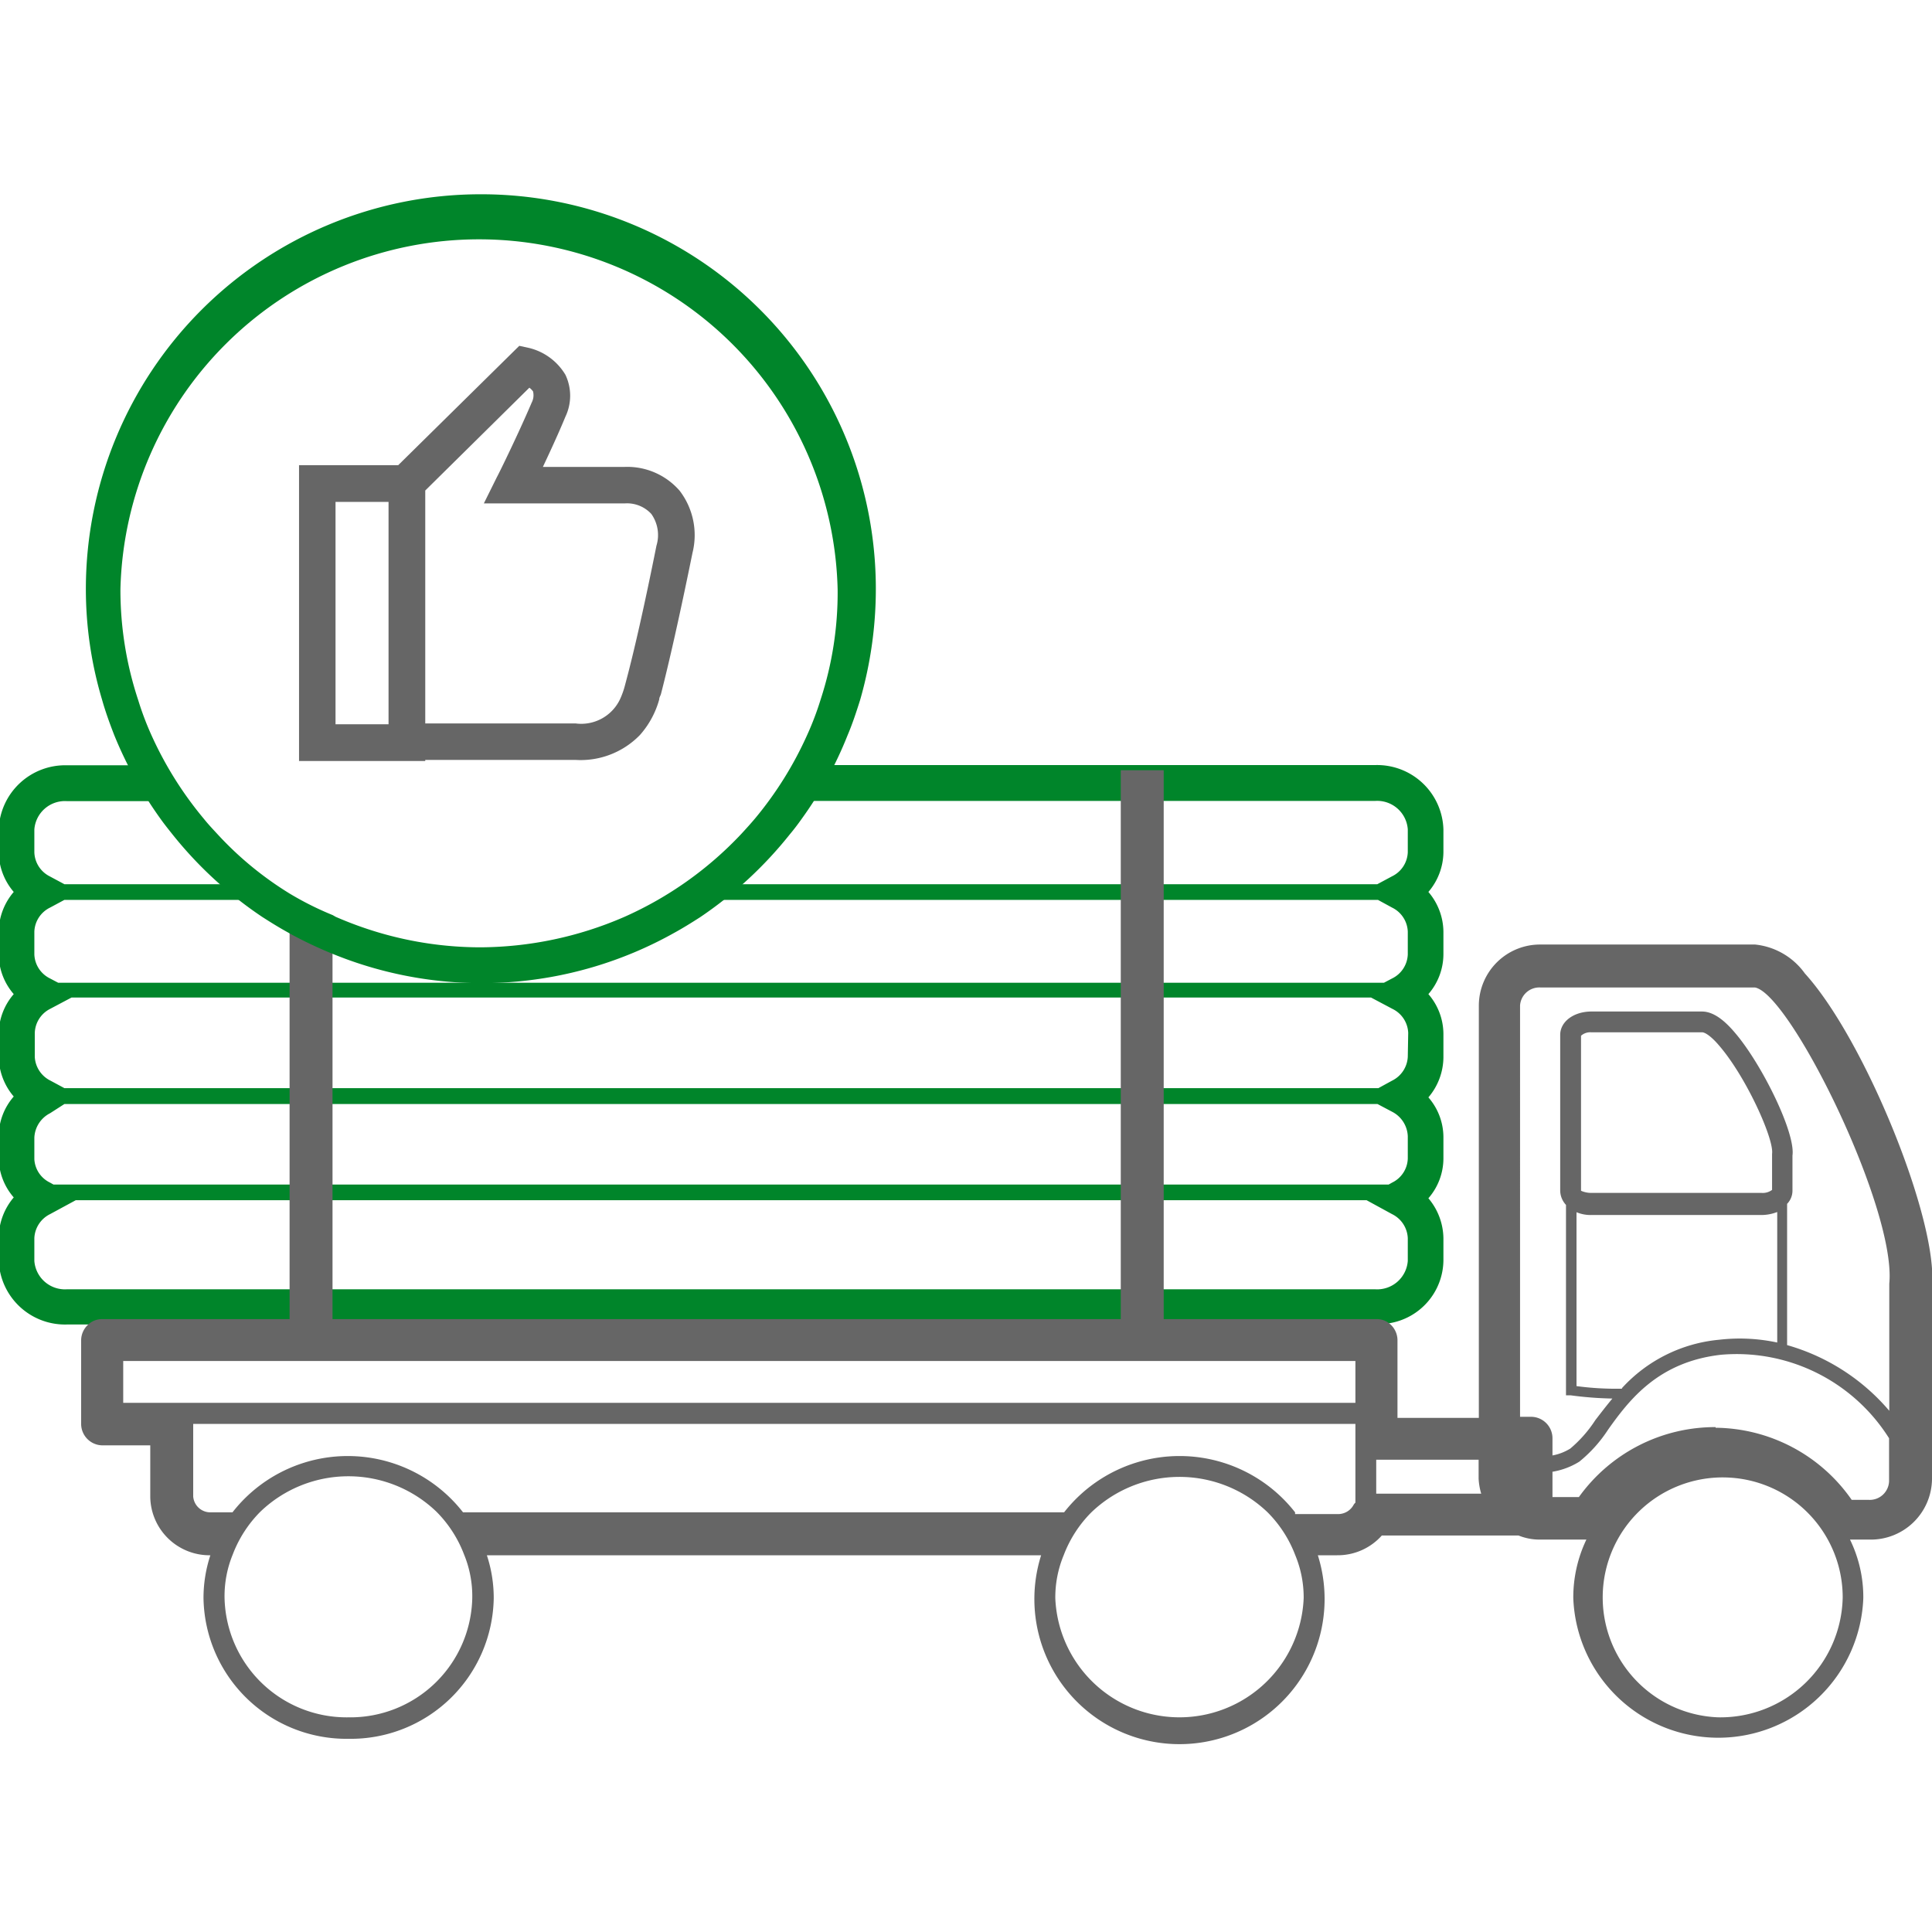
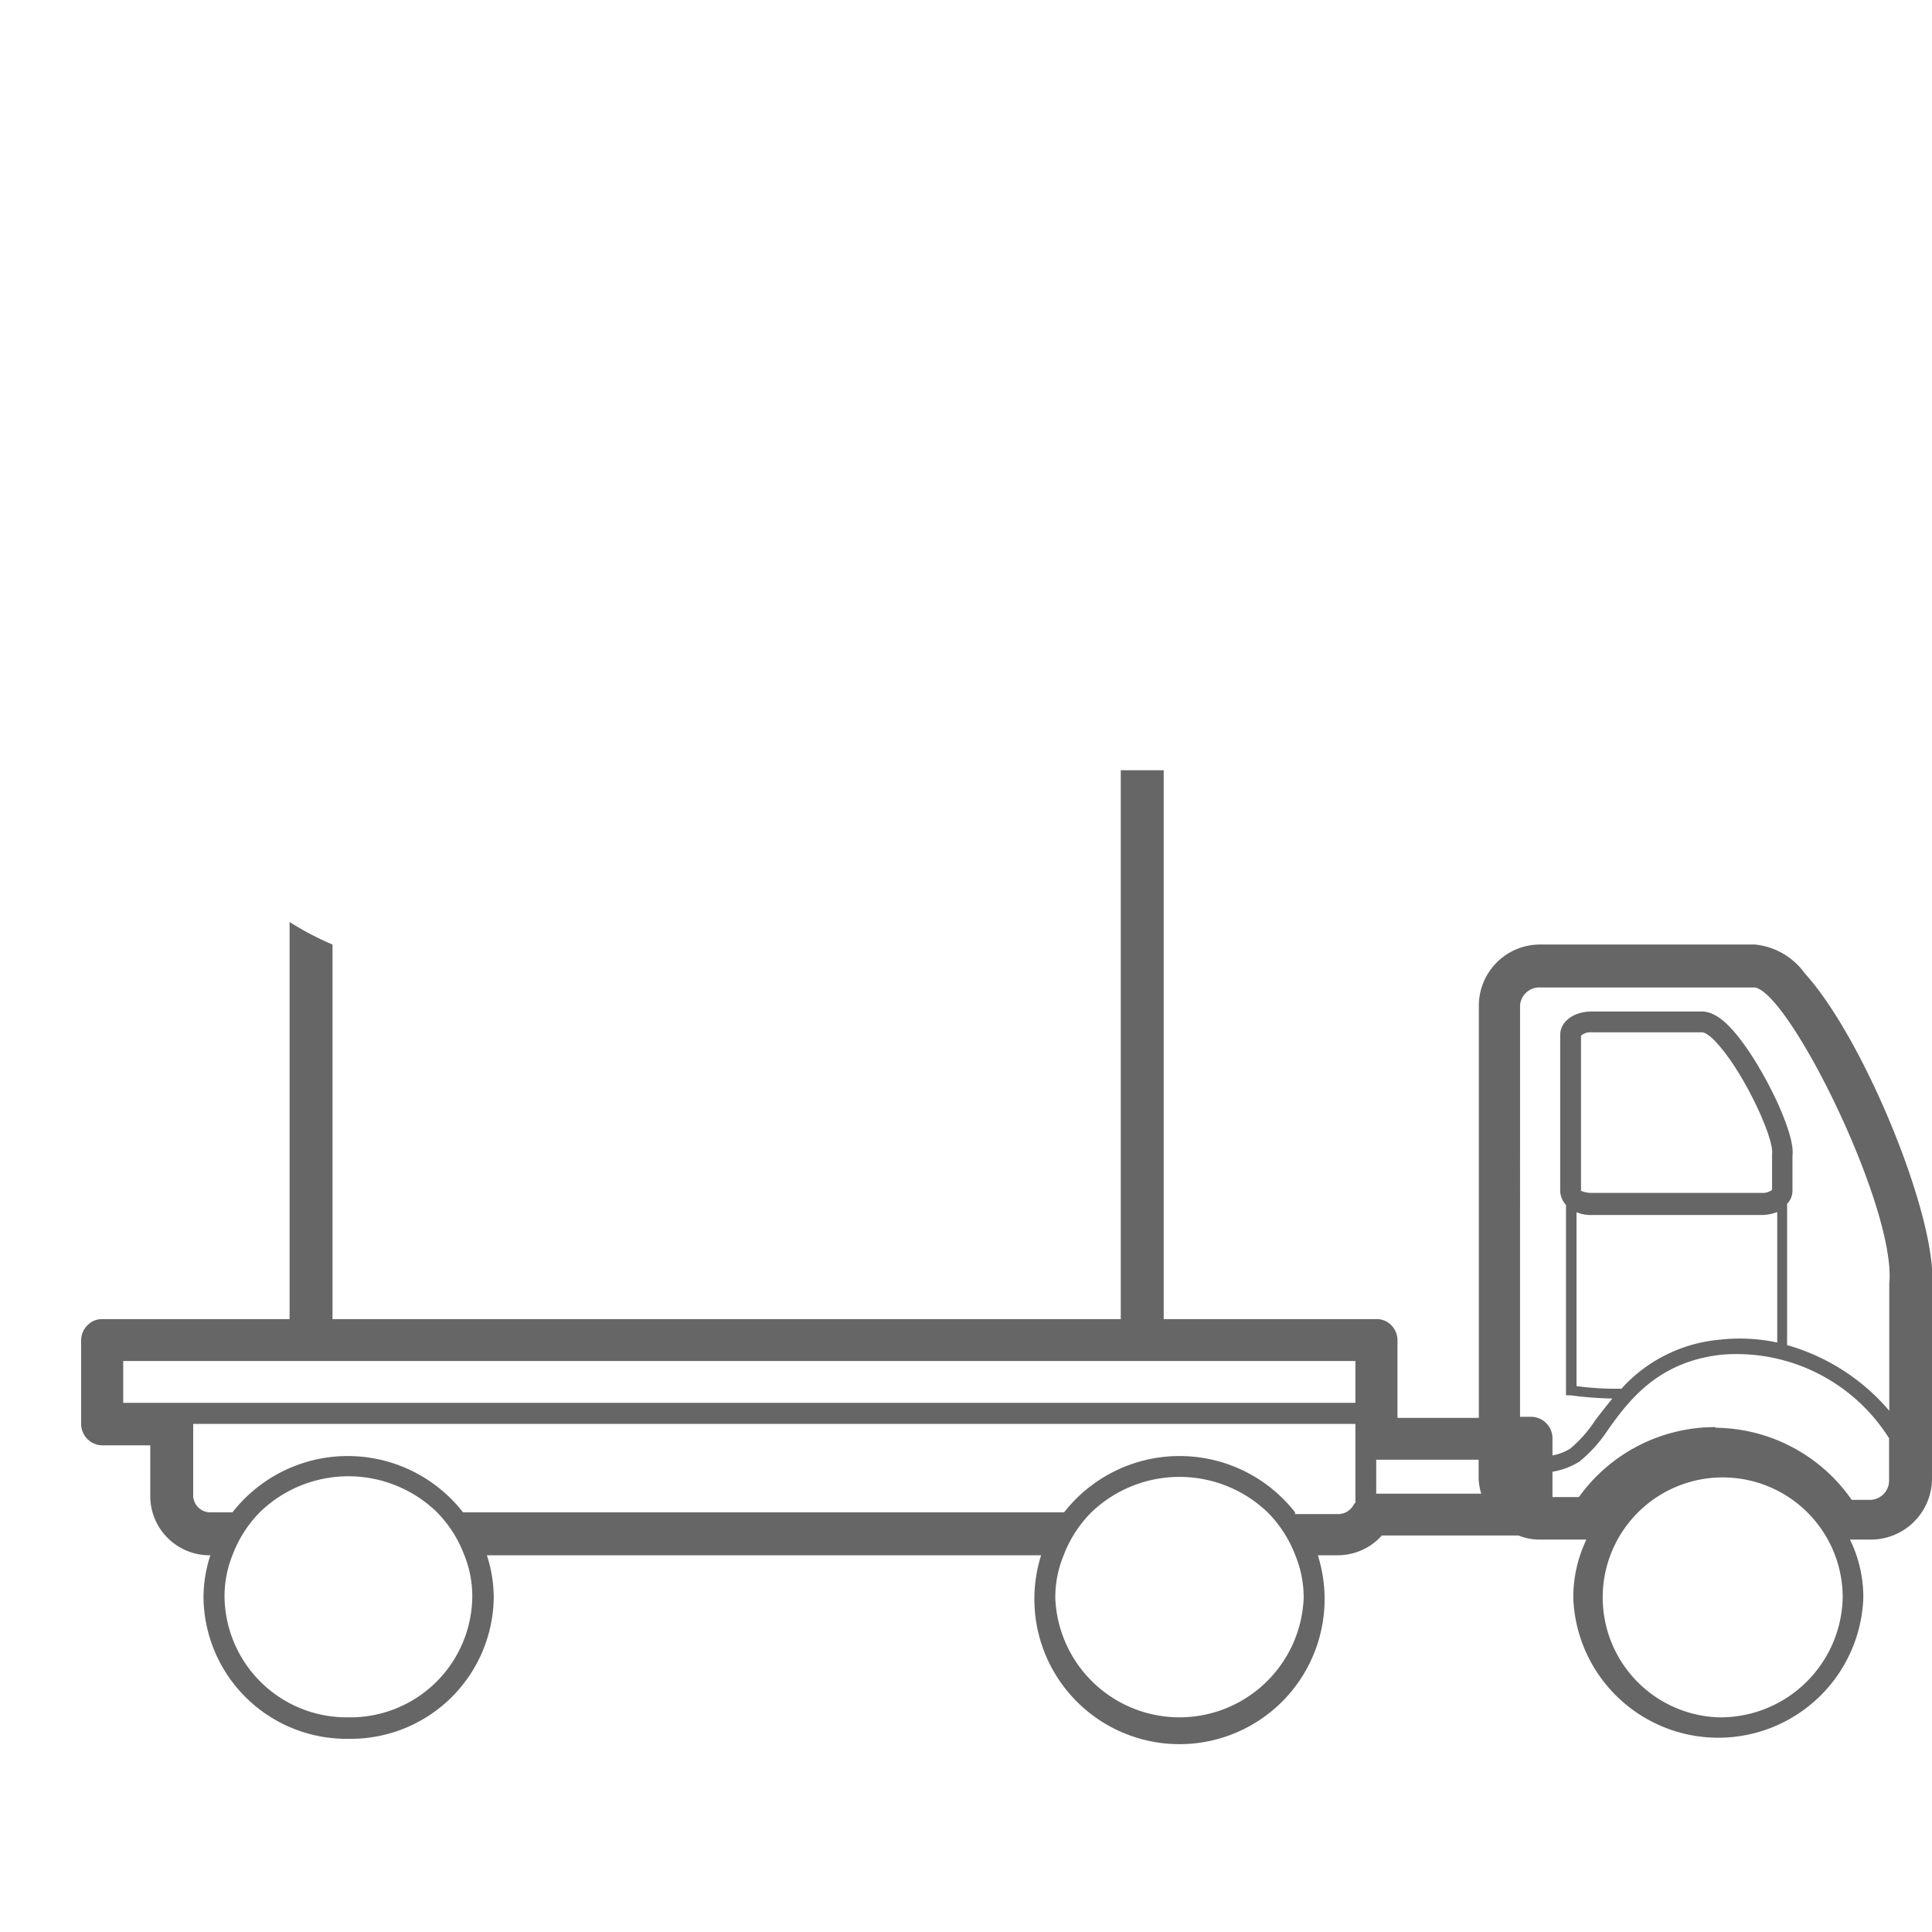
<svg xmlns="http://www.w3.org/2000/svg" viewBox="0 0 90 90">
  <defs>
    <style>.ab48fe14-4d3c-4152-9e78-2e62fe71da28{fill:#00852a;}.b017123c-da69-49d1-b854-c7dac4964f3d{fill:#666;}</style>
  </defs>
  <g id="b963759c-4964-4655-9daa-9a6ae59fa89f" data-name="Layer 2">
-     <path class="ab48fe14-4d3c-4152-9e78-2e62fe71da28" d="M67.24,38.64a3.09,3.09,0,0,0-3.18-3H38.23a14,14,0,0,1-.63,1.67H64.06a1.43,1.43,0,0,1,1.52,1.32V39.7a1.3,1.3,0,0,1-.73,1.12l-.69.37H33.37a8.93,8.93,0,0,1-.65.73H64.19l.66.36a1.3,1.3,0,0,1,.73,1.12v1.06a1.3,1.3,0,0,1-.73,1.12l-.38.2H2.71l-.38-.2a1.3,1.3,0,0,1-.73-1.12V43.4a1.3,1.3,0,0,1,.73-1.12L3,41.92H11.8a8.93,8.93,0,0,1-.65-.73H3l-.69-.37A1.3,1.3,0,0,1,1.6,39.7V38.64a1.43,1.43,0,0,1,1.52-1.32h4a14,14,0,0,1-.63-1.67H3.12a3.1,3.1,0,0,0-3.18,3V39.7a2.89,2.89,0,0,0,.7,1.85,2.89,2.89,0,0,0-.7,1.85v1.06a2.85,2.85,0,0,0,.7,1.85,2.85,2.85,0,0,0-.7,1.85v1.07a2.91,2.91,0,0,0,.7,1.85,2.83,2.83,0,0,0-.7,1.85v1a2.83,2.83,0,0,0,.7,1.85,2.94,2.94,0,0,0-.7,1.86v1.06a3.09,3.09,0,0,0,3.18,3H64.06a4.77,4.77,0,0,0,.67-.06,3,3,0,0,0,2.51-2.92V57.68a2.94,2.94,0,0,0-.7-1.86,2.83,2.83,0,0,0,.7-1.85v-1a2.83,2.83,0,0,0-.7-1.85,2.91,2.91,0,0,0,.7-1.85V48.16a2.85,2.85,0,0,0-.7-1.85,2.85,2.85,0,0,0,.7-1.85V43.4a2.89,2.89,0,0,0-.7-1.85,2.89,2.89,0,0,0,.7-1.85Zm-1.66,20.1a1.43,1.43,0,0,1-1.52,1.32H3.12A1.43,1.43,0,0,1,1.6,58.74V57.68a1.31,1.31,0,0,1,.73-1.12l1.2-.65H63.66l1.19.65a1.31,1.31,0,0,1,.73,1.12Zm0-4.77a1.29,1.29,0,0,1-.73,1.12l-.16.09H2.49l-.16-.09A1.29,1.29,0,0,1,1.6,54v-1a1.34,1.34,0,0,1,.73-1.14L3,51.43H64.17l.68.36a1.34,1.34,0,0,1,.73,1.14Zm0-4.74a1.31,1.31,0,0,1-.73,1.11l-.64.35H3l-.65-.35a1.31,1.31,0,0,1-.73-1.11V48.16A1.3,1.3,0,0,1,2.33,47l1-.53H63.87l1,.53a1.3,1.3,0,0,1,.73,1.12Z" />
    <path class="b017123c-da69-49d1-b854-c7dac4964f3d" d="M84.08,45.35A3.26,3.26,0,0,0,81.76,44h-10a2.85,2.85,0,0,0-2.87,2.82V66.05H65.1V62.42a1,1,0,0,0-.37-.76.91.91,0,0,0-.6-.21H54.21V35.88h-2V61.45H15.49V44a13.58,13.58,0,0,1-2-1.05V61.45H4.76a.93.93,0,0,0-.67.27,1,1,0,0,0-.31.7v3.91a1,1,0,0,0,1,1H7v2.41A2.76,2.76,0,0,0,9.8,72.45a6.35,6.35,0,0,0-.32,2A6.66,6.66,0,0,0,16.24,81,6.66,6.66,0,0,0,23,74.45a6.35,6.35,0,0,0-.32-2H48.5a6.76,6.76,0,1,0,12.89,0h.9a2.75,2.75,0,0,0,2.08-.92h6.37a2.63,2.63,0,0,0,1,.19h2.16a6.24,6.24,0,0,0-.61,2.73,6.76,6.76,0,0,0,13.51,0,6.11,6.11,0,0,0-.62-2.73h.91A2.85,2.85,0,0,0,90,68.9v-9C90.28,56.84,86.87,48.42,84.08,45.35ZM80.05,80a5.59,5.59,0,1,1,5.79-5.58A5.7,5.7,0,0,1,80.05,80Zm-.13-13.52a7.81,7.81,0,0,0-6.37,3.26H72.32V68.56a3.42,3.42,0,0,0,1.25-.47,6.41,6.41,0,0,0,1.34-1.49c1-1.41,2.35-3.16,5.26-3.49A8.39,8.39,0,0,1,88,67h0v2a.9.9,0,0,1-.93.87h-.81A7.81,7.81,0,0,0,79.92,66.51ZM71.75,46h10c1.65.29,6.6,10.33,6.26,13.8v5.92a9.73,9.73,0,0,0-4.76-3.06V56.08a.88.88,0,0,0,.25-.61V53.83c.15-1.06-1.43-4.26-2.67-5.71-.58-.69-1.08-1-1.55-1H74.14c-.83,0-1.46.47-1.46,1.09v7.26a1,1,0,0,0,.27.66h0V65l.22,0a16.8,16.8,0,0,0,1.94.15c-.29.35-.55.69-.79,1a6,6,0,0,1-1.17,1.33,2.4,2.4,0,0,1-.83.32V67a1,1,0,0,0-1-1h-.51V46.84A.9.9,0,0,1,71.75,46Zm3.81,18.69a13.75,13.75,0,0,1-2.12-.12v-8.1a1.71,1.71,0,0,0,.7.13h7.92a2.06,2.06,0,0,0,.73-.14h0v6.08a8.31,8.31,0,0,0-2.7-.13A7,7,0,0,0,75.56,64.66Zm-1.91-9.19V48.25a.64.64,0,0,1,.49-.16h5.17s.26,0,.81.66c1.25,1.47,2.53,4.33,2.43,5v1.68a.73.73,0,0,1-.49.14H74.14A1.16,1.16,0,0,1,73.65,55.47ZM69,69.58H64.11V68h4.77v.89A3,3,0,0,0,69,69.58ZM5.74,65.35V63.4h57.4v1.95H5.74ZM22,74.45A5.68,5.68,0,0,1,16.24,80a5.69,5.69,0,0,1-5.78-5.58,5.12,5.12,0,0,1,.38-2,5.68,5.68,0,0,1,1.29-2,5.92,5.92,0,0,1,8.2,0,5.68,5.68,0,0,1,1.29,2A5.12,5.12,0,0,1,22,74.45Zm38.73,0a5.79,5.79,0,0,1-11.57,0,5.13,5.13,0,0,1,.39-2,5.68,5.68,0,0,1,1.29-2,5.93,5.93,0,0,1,8.21,0,5.68,5.68,0,0,1,1.29,2A5.13,5.13,0,0,1,60.73,74.45Zm-.4-4a6.83,6.83,0,0,0-10.76,0h-28a6.81,6.81,0,0,0-10.74,0h-1A.8.8,0,0,1,9,69.71V66.33H63.14V70a.41.41,0,0,0-.1.13.82.82,0,0,1-.65.4H60.33Z" />
-     <path class="ab48fe14-4d3c-4152-9e78-2e62fe71da28" d="M22.36,9.05A18.39,18.39,0,0,0,4,27.41a18,18,0,0,0,.75,5.17c.16.57.36,1.12.57,1.66a18.78,18.78,0,0,0,2.14,3.88c.17.24.36.48.56.73a18.55,18.55,0,0,0,4.19,3.86c.39.25.79.5,1.21.73l.14.08a19.44,19.44,0,0,0,2,.94,18.34,18.34,0,0,0,15.84-1c.42-.23.82-.48,1.21-.73a18.72,18.72,0,0,0,4.18-3.86c.21-.25.39-.49.56-.73a17.86,17.86,0,0,0,2.13-3.88c.23-.54.41-1.09.59-1.66a18.72,18.72,0,0,0,.73-5.17A18.38,18.38,0,0,0,22.36,9.05ZM38.23,32.58a13.82,13.82,0,0,1-.63,1.66,16.85,16.85,0,0,1-2.42,3.88c-.21.25-.42.48-.65.73a16.85,16.85,0,0,1-5.44,3.86,17,17,0,0,1-6.73,1.42,16.78,16.78,0,0,1-4.72-.69,17.17,17.17,0,0,1-2-.73l-.14-.08a14.59,14.59,0,0,1-2-1,15.75,15.75,0,0,1-3.34-2.74c-.23-.25-.45-.48-.65-.73a16.93,16.93,0,0,1-2.44-3.88,13.82,13.82,0,0,1-.63-1.66,16.33,16.33,0,0,1-.83-5.17,16.71,16.71,0,0,1,33.41,0A16,16,0,0,1,38.23,32.58Z" />
-     <path class="b017123c-da69-49d1-b854-c7dac4964f3d" d="M31.66,22.86a3.23,3.23,0,0,0-2.55-1.11H25.29c.32-.68.72-1.54,1.05-2.34a2.27,2.27,0,0,0,0-1.95,2.72,2.72,0,0,0-1.69-1.25l-.46-.1-5.64,5.56H13.93V35.45h5.88V35.4h7a3.85,3.85,0,0,0,3-1.16,4.16,4.16,0,0,0,.9-1.66c0-.1.06-.17.08-.25.38-1.47.88-3.68,1.47-6.58A3.4,3.4,0,0,0,31.66,22.86ZM18.1,33.74H15.63V23.38H18.1Zm12.48-8.32c-.57,2.85-1.06,5-1.46,6.48a3.86,3.86,0,0,1-.24.68,2,2,0,0,1-2.07,1.12h-7V22.85l4.85-4.79a.91.91,0,0,1,.17.17.74.74,0,0,1-.06.52c-.67,1.57-1.6,3.45-1.62,3.47l-.61,1.23h6.57a1.54,1.54,0,0,1,1.23.49A1.7,1.7,0,0,1,30.58,25.42Z" />
  </g>
</svg>